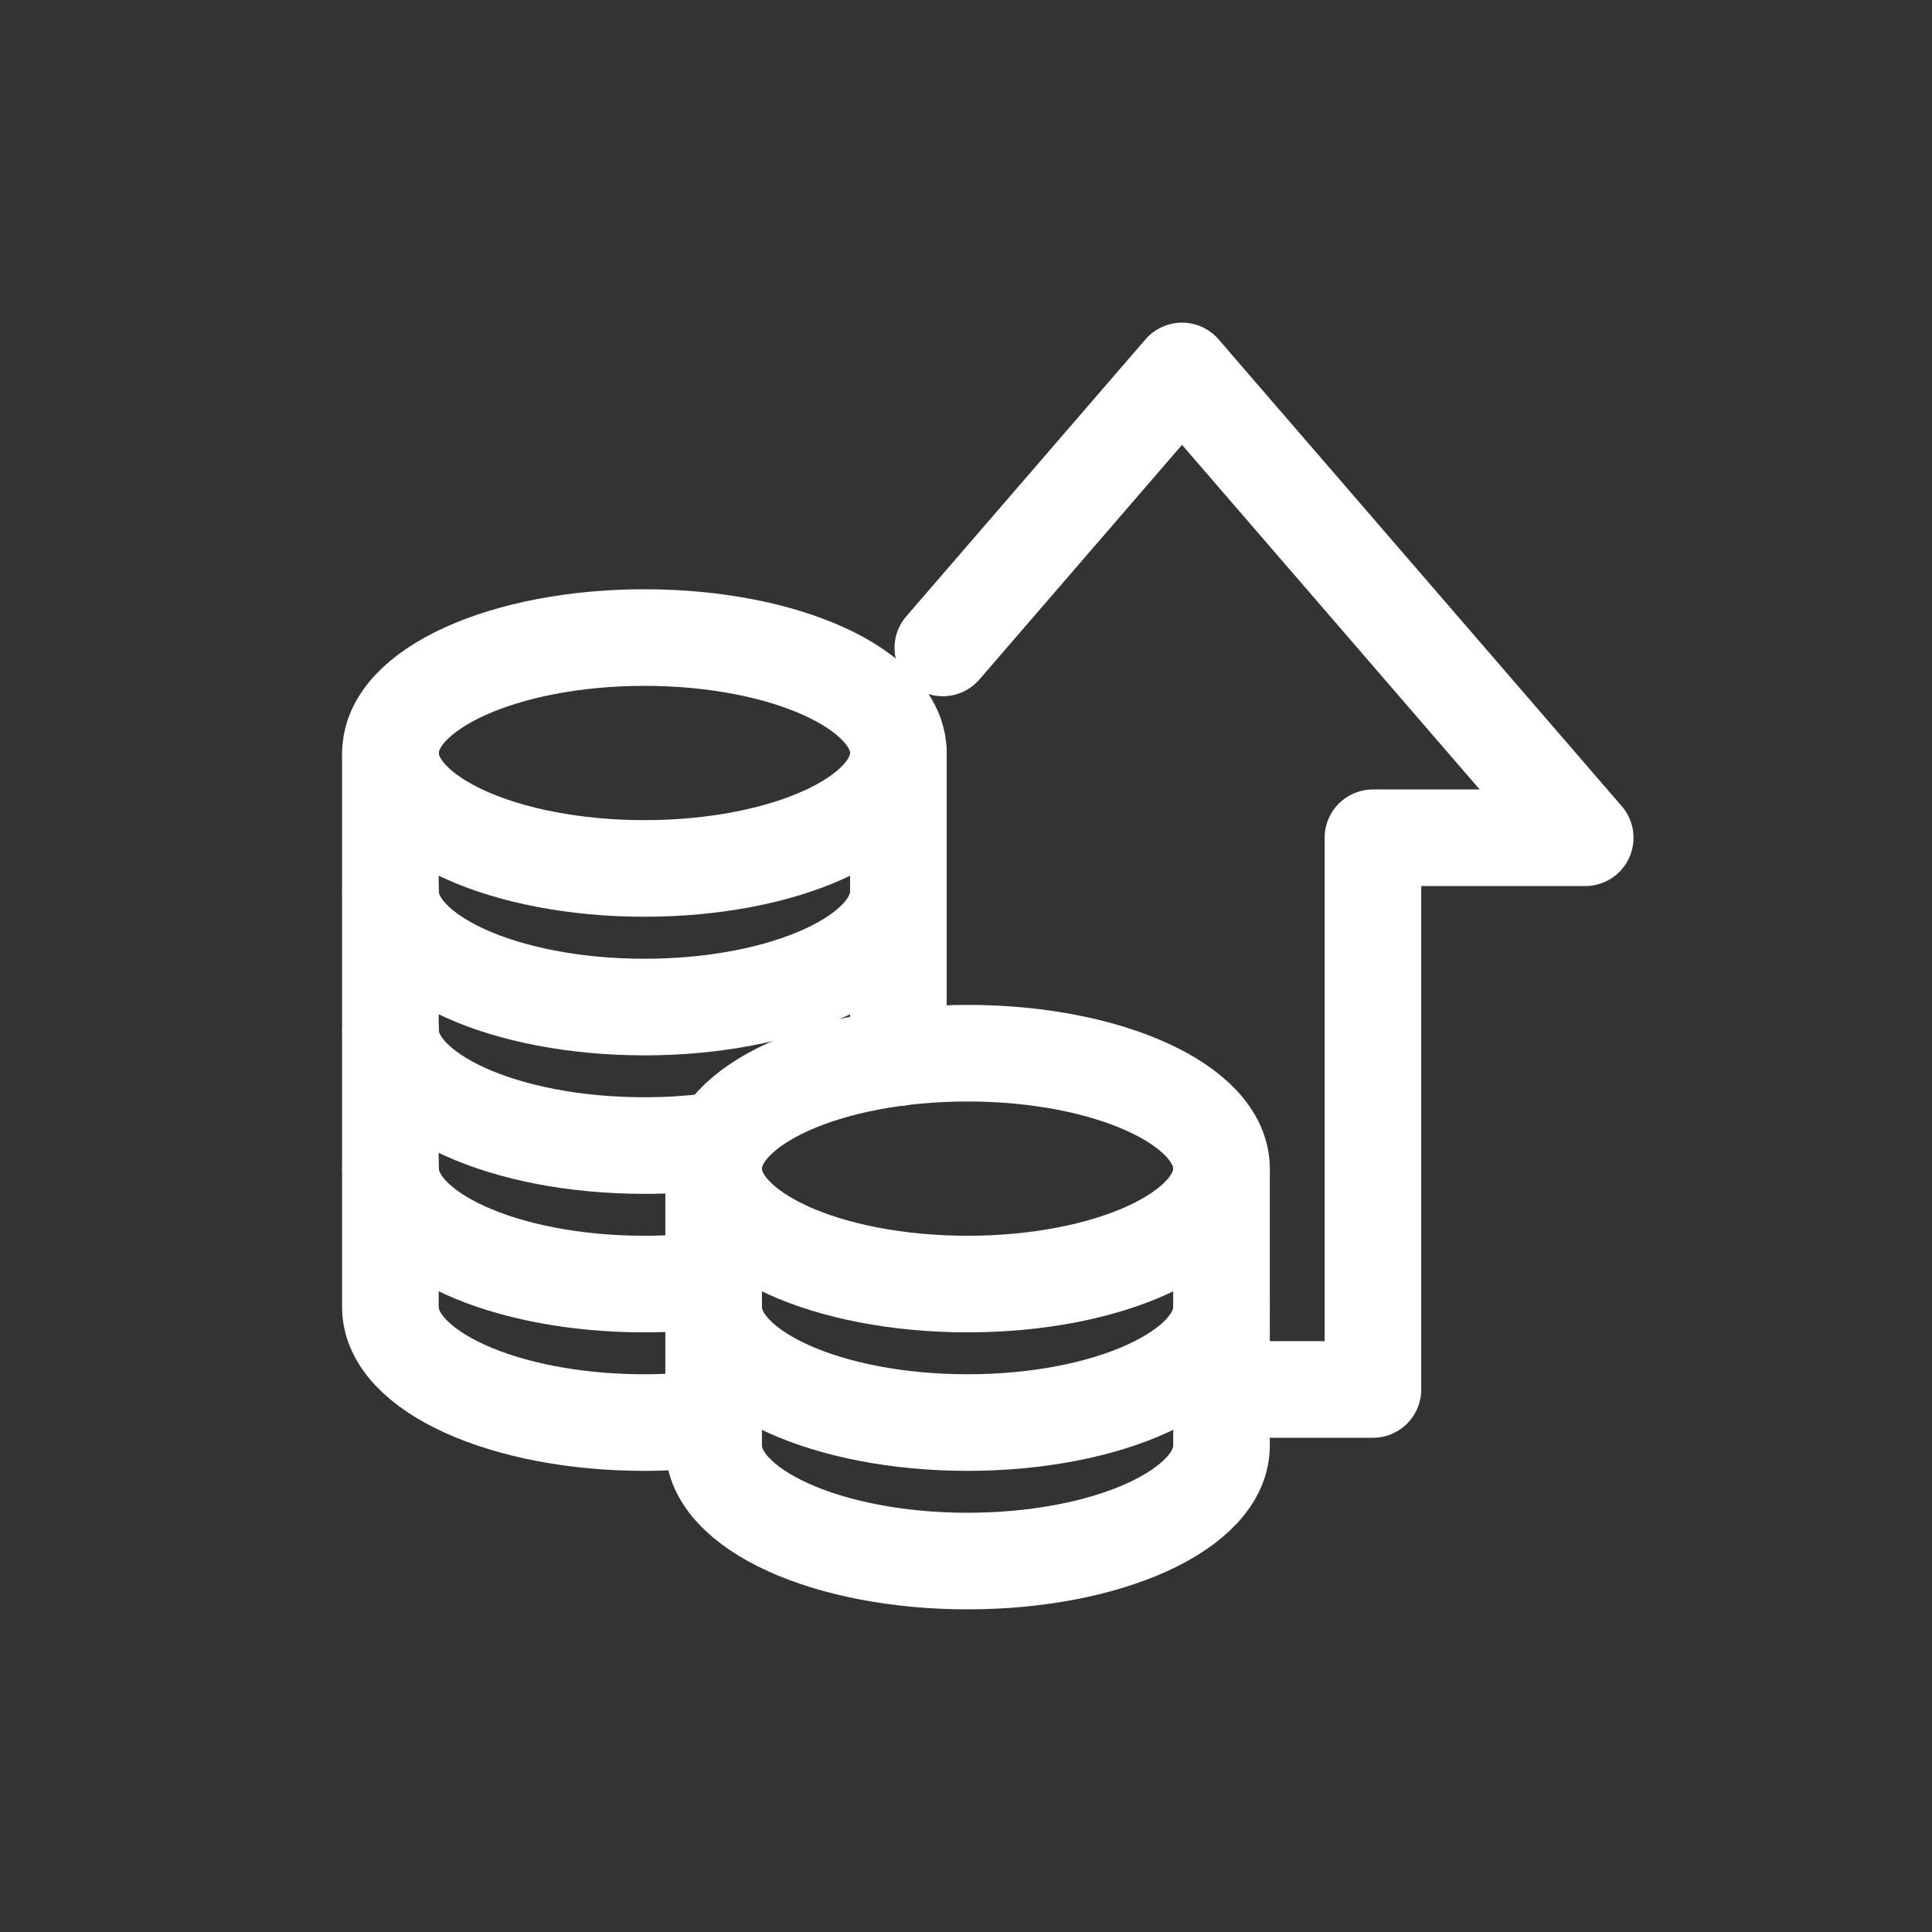
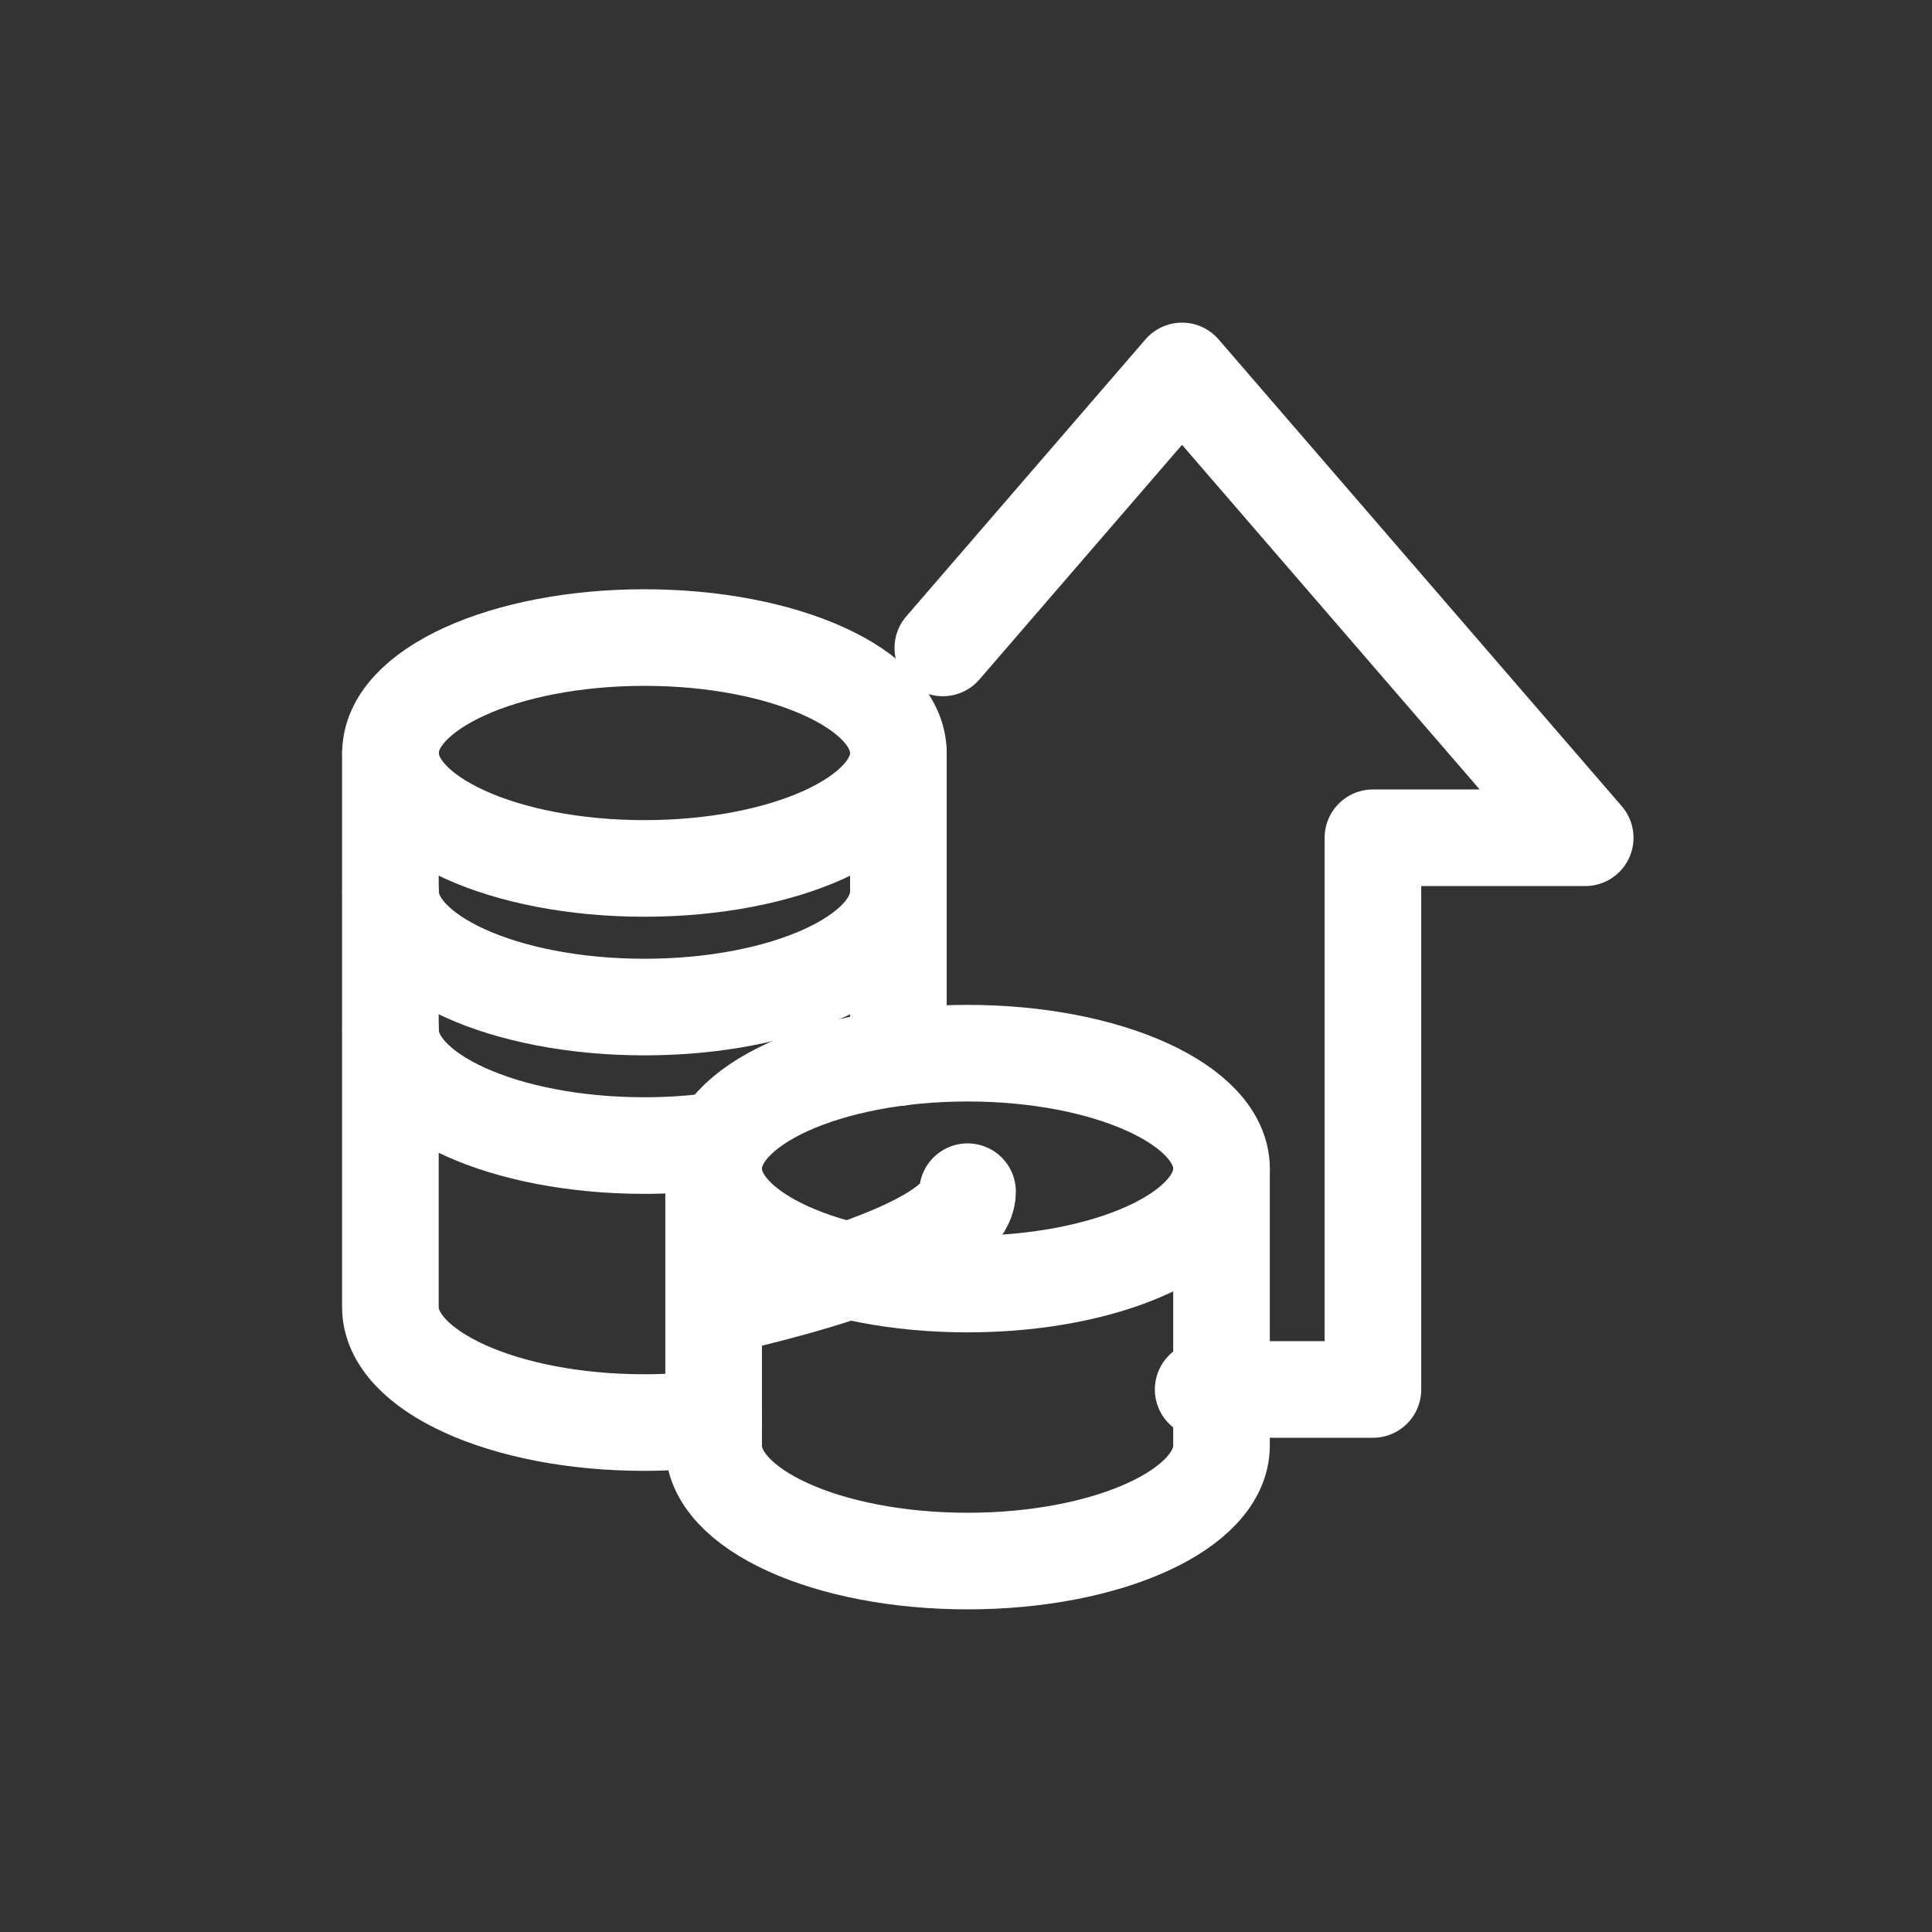
<svg xmlns="http://www.w3.org/2000/svg" id="uuid-81435f68-3063-46bc-8d15-6ab36a88fc28" viewBox="0 0 160 160">
  <rect x="0" y="0" width="160" height="160" fill="#333333" stroke="none" />
  <path d="M74.4,73.84c0,5.28-9.42,9.56-21.03,9.56s-21.03-4.28-21.03-9.56" fill="none" stroke="#fff" stroke-linecap="round" stroke-linejoin="round" stroke-width="8" />
  <ellipse cx="53.37" cy="62.36" rx="21.03" ry="9.56" fill="none" stroke="#fff" stroke-linecap="round" stroke-linejoin="round" stroke-width="8" />
  <ellipse cx="80.13" cy="96.78" rx="21.03" ry="9.56" fill="none" stroke="#fff" stroke-linecap="round" stroke-linejoin="round" stroke-width="8" />
  <path d="M101.16,96.78v22.94c0,5.28-9.42,9.56-21.03,9.56s-21.03-4.28-21.03-9.56v-22.94" fill="none" stroke="#fff" stroke-linecap="round" stroke-linejoin="round" stroke-width="8" />
-   <path d="M59.1,108.25c0,5.28,9.42,9.56,21.03,9.56s21.03-4.28,21.03-9.56" fill="none" stroke="#fff" stroke-linecap="round" stroke-linejoin="round" stroke-width="8" />
+   <path d="M59.1,108.25s21.03-4.28,21.03-9.56" fill="none" stroke="#fff" stroke-linecap="round" stroke-linejoin="round" stroke-width="8" />
  <path d="M59.1,117.44c-1.83.23-3.74.37-5.74.37-11.61,0-21.03-4.28-21.03-9.56v-45.88" fill="none" stroke="#fff" stroke-linecap="round" stroke-linejoin="round" stroke-width="8" />
-   <path d="M32.34,96.78c0,5.28,9.42,9.56,21.03,9.56,1.99,0,3.91-.13,5.74-.37" fill="none" stroke="#fff" stroke-linecap="round" stroke-linejoin="round" stroke-width="8" />
  <path d="M32.34,85.31c0,5.28,9.42,9.56,21.03,9.56,1.99,0,3.91-.13,5.74-.37" fill="none" stroke="#fff" stroke-linecap="round" stroke-linejoin="round" stroke-width="8" />
  <line x1="74.4" y1="87.59" x2="74.4" y2="62.36" fill="none" stroke="#fff" stroke-linecap="round" stroke-linejoin="round" stroke-width="8" />
  <polyline points="99.64 115.07 113.7 115.07 113.7 69.38 131.28 69.38 97.89 30.72 78.08 53.66" fill="none" stroke="#fff" stroke-linecap="round" stroke-linejoin="round" stroke-width="8" />
</svg>